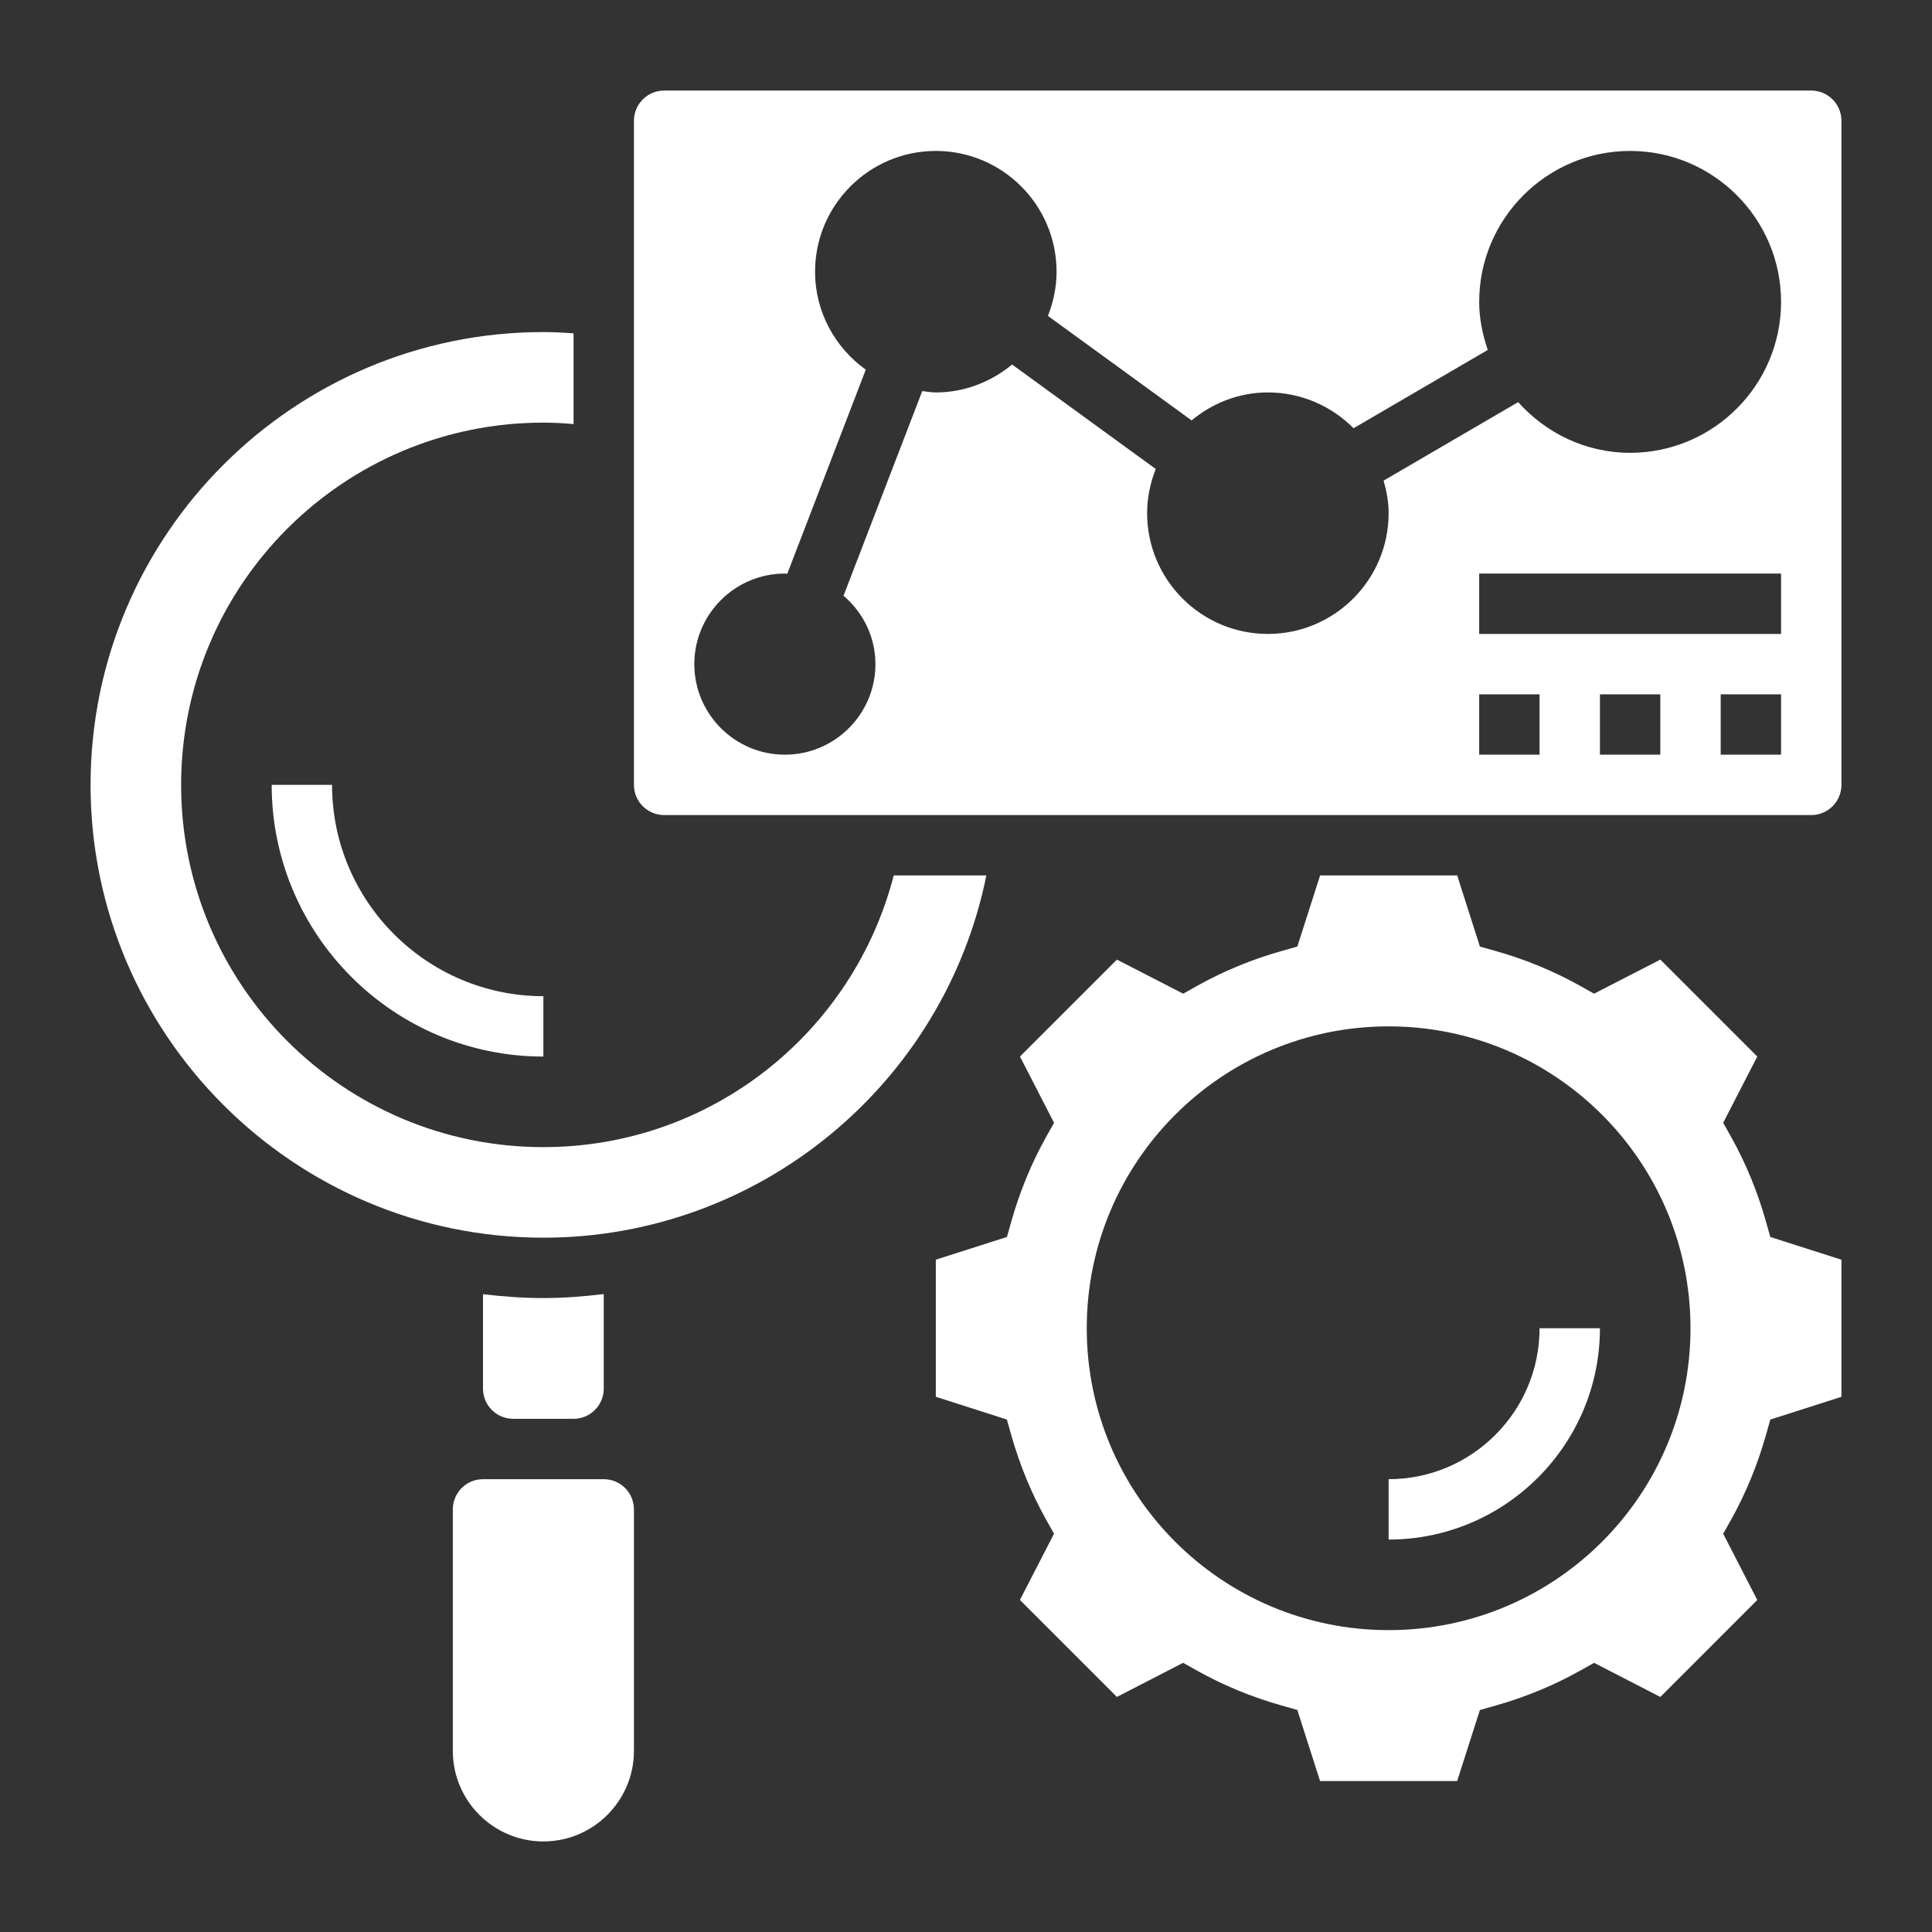
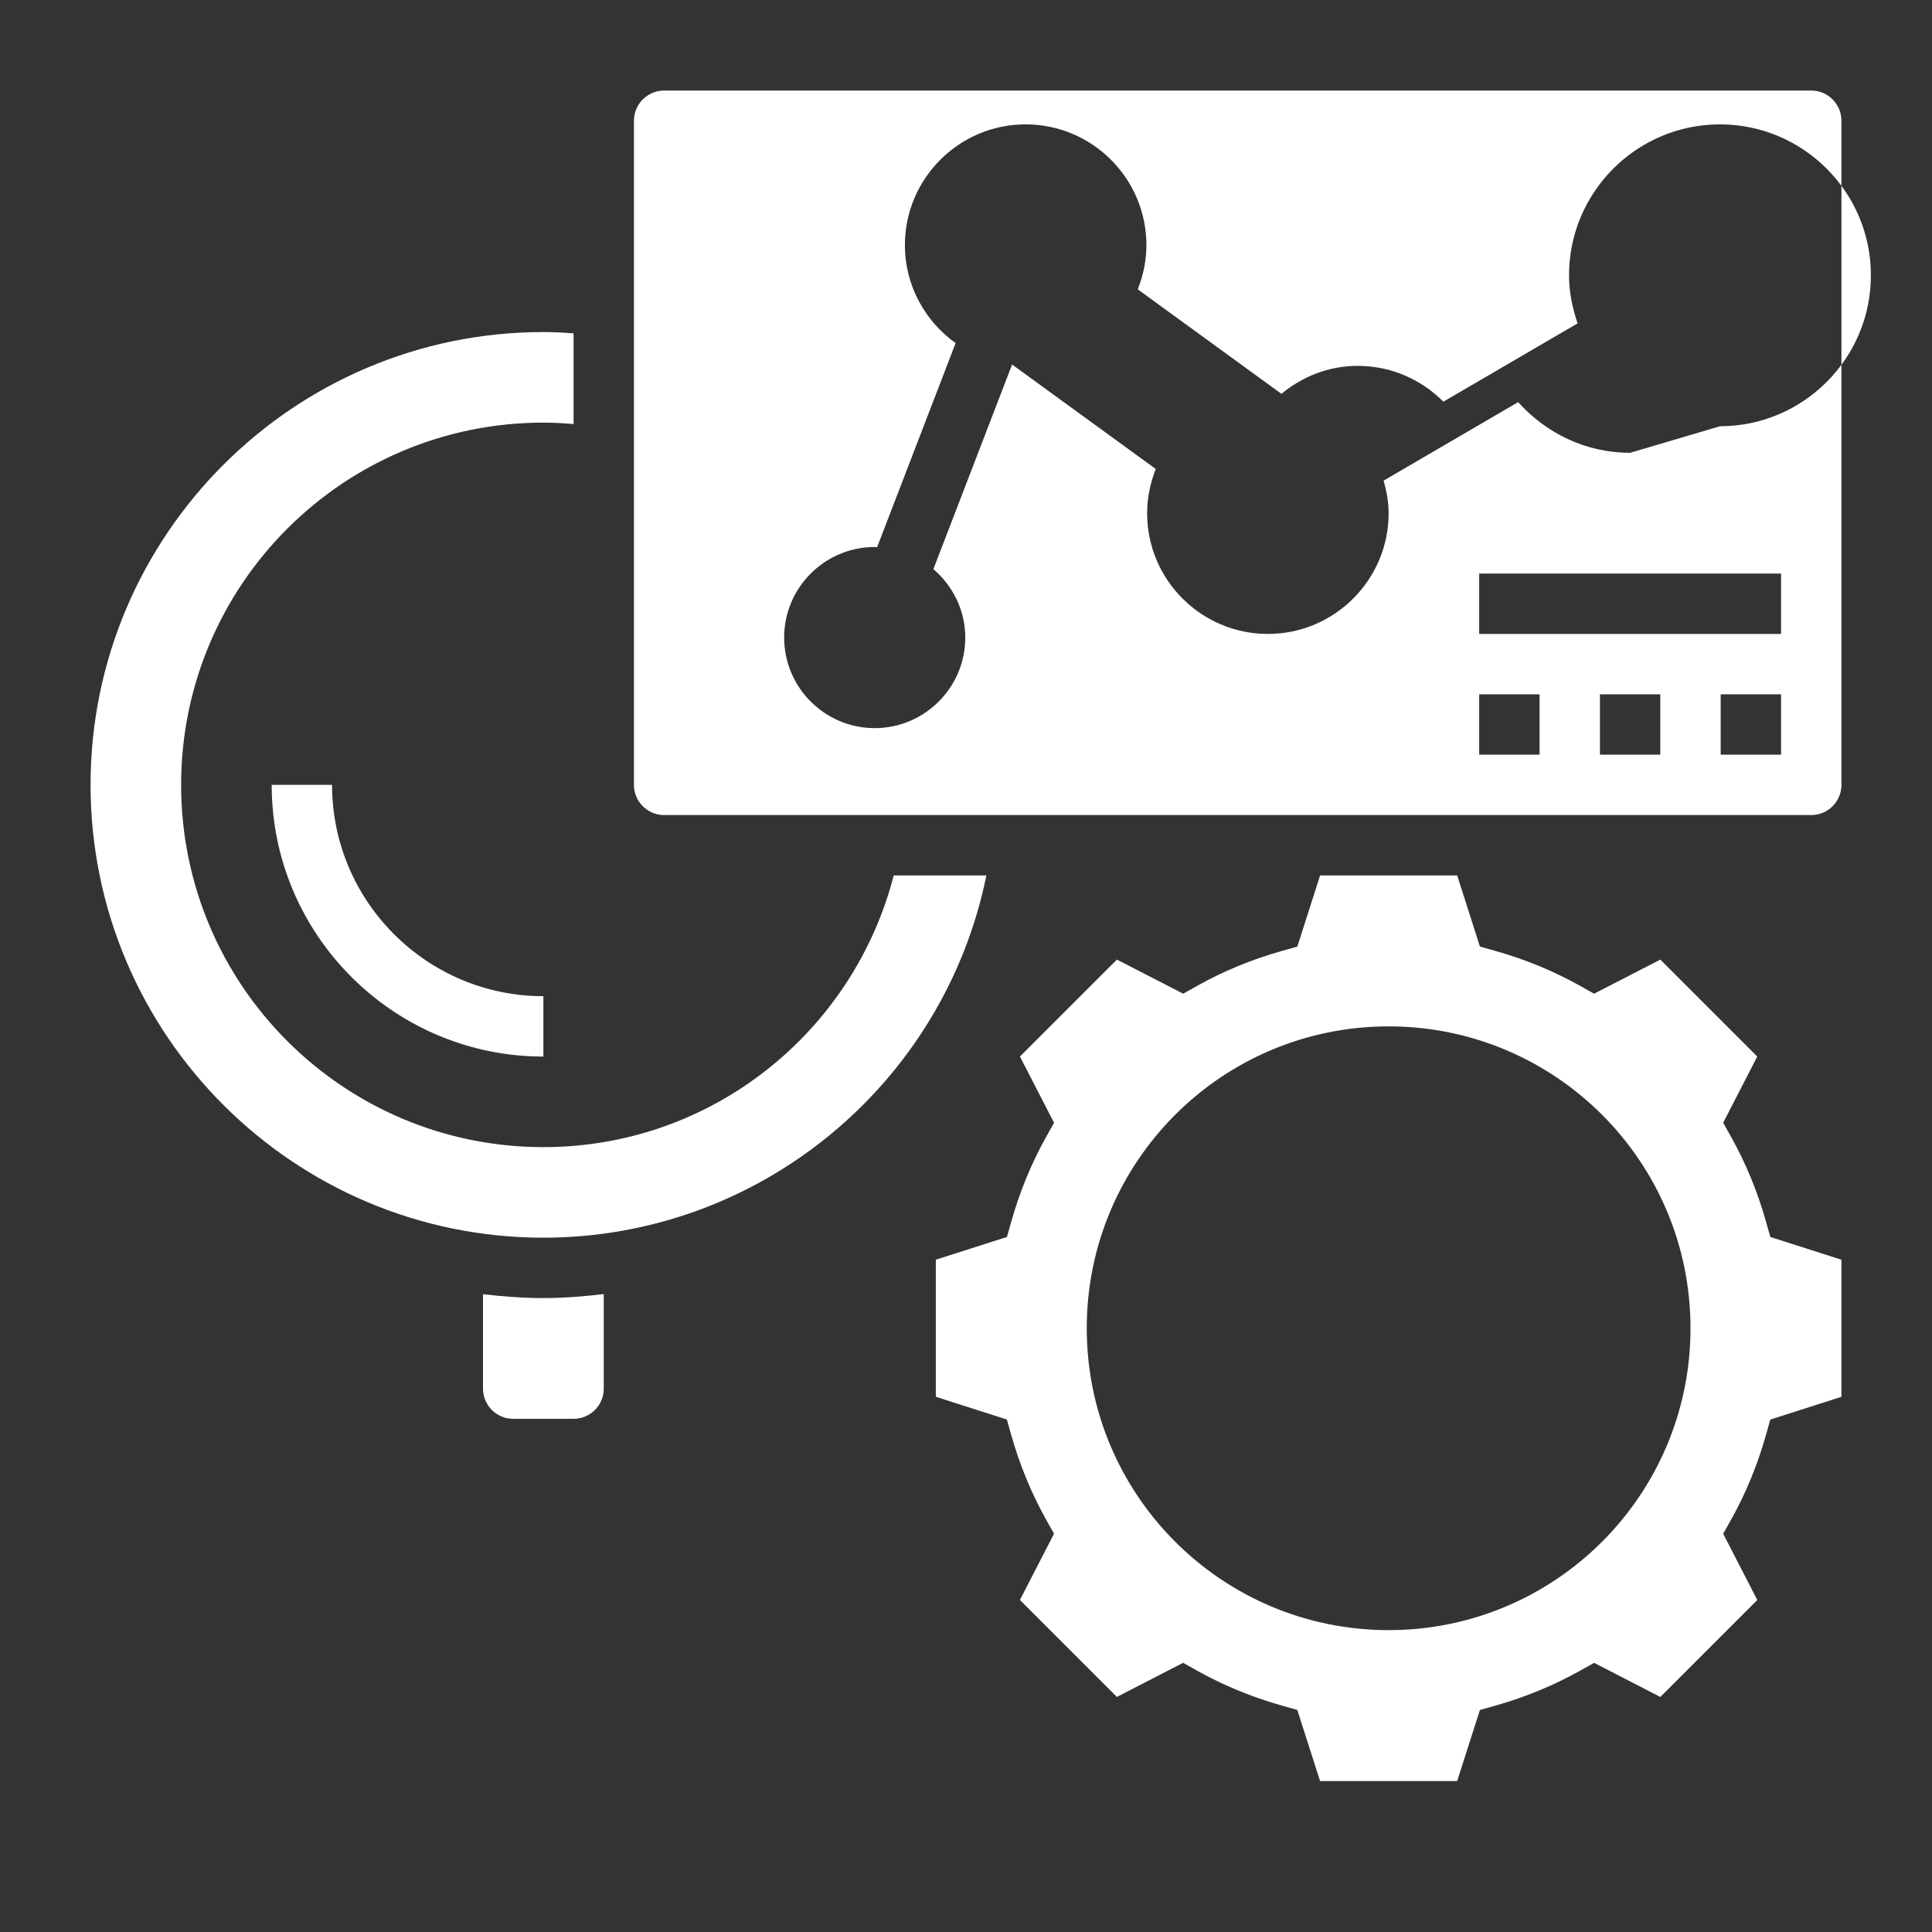
<svg xmlns="http://www.w3.org/2000/svg" fill="#ffffff" id="Layer_5" enable-background="new 0 0 64 64" height="512" viewBox="0 0 64 64" width="512">
  <rect x="0" y="0" width="64" height="64" fill="#333333" stroke="none" />
  <g>
    <path d="m9 26c0 4.962 4.037 9 9 9v-2c-3.859 0-7-3.14-7-7z" />
    <path d="m29.606 29c-1.333 5.174-6.016 9-11.606 9-6.627 0-12-5.373-12-12s5.373-12 12-12c.338 0 .671.018 1 .048v-3.005c-.35-.027-.683-.043-1-.043-8.271 0-15 6.729-15 15s6.729 15 15 15c7.158 0 13.272-5.086 14.675-12z" />
-     <path d="m20 49h-1-2-1c-.552 0-1 .448-1 1v8c0 1.654 1.346 3 3 3s3-1.346 3-3v-8c0-.552-.448-1-1-1z" />
    <path d="m19 47c.552 0 1-.448 1-1v-3.132c-.658.078-1.323.132-2 .132-.678 0-1.343-.051-2-.128v3.128c0 .552.448 1 1 1z" />
-     <path d="m60 3h-38c-.552 0-1 .449-1 1v22c0 .551.448 1 1 1h20.271 7.459 10.27c.552 0 1-.449 1-1v-22c0-.551-.448-1-1-1zm-9 22h-2v-2h2zm4 0h-2v-2h2zm4 0h-2v-2h2zm0-4h-10v-2h10zm-5-6c-1.477 0-2.793-.657-3.709-1.679l-4.457 2.6c.097.346.166.703.166 1.079 0 2.206-1.794 4-4 4s-4-1.794-4-4c0-.518.107-1.01.286-1.464l-4.759-3.461c-.691.569-1.563.925-2.527.925-.154 0-.3-.028-.449-.045l-2.608 6.779c.642.55 1.057 1.356 1.057 2.266 0 1.654-1.346 3-3 3s-3-1.346-3-3 1.346-3 3-3c.027 0 .052.007.079.008l2.601-6.762c-1.013-.726-1.68-1.907-1.68-3.246 0-2.206 1.794-4 4-4s4 1.794 4 4c0 .518-.107 1.01-.286 1.465l4.759 3.461c.69-.57 1.563-.926 2.527-.926 1.109 0 2.113.455 2.838 1.186l4.446-2.594c-.17-.502-.284-1.032-.284-1.592 0-2.757 2.243-5 5-5s5 2.243 5 5-2.243 5-5 5z" />
+     <path d="m60 3h-38c-.552 0-1 .449-1 1v22c0 .551.448 1 1 1h20.271 7.459 10.27c.552 0 1-.449 1-1v-22c0-.551-.448-1-1-1zm-9 22h-2v-2h2zm4 0h-2v-2h2zm4 0h-2v-2h2zm0-4h-10v-2h10zm-5-6c-1.477 0-2.793-.657-3.709-1.679l-4.457 2.6c.097.346.166.703.166 1.079 0 2.206-1.794 4-4 4s-4-1.794-4-4c0-.518.107-1.01.286-1.464l-4.759-3.461l-2.608 6.779c.642.55 1.057 1.356 1.057 2.266 0 1.654-1.346 3-3 3s-3-1.346-3-3 1.346-3 3-3c.027 0 .052.007.079.008l2.601-6.762c-1.013-.726-1.68-1.907-1.68-3.246 0-2.206 1.794-4 4-4s4 1.794 4 4c0 .518-.107 1.01-.286 1.465l4.759 3.461c.69-.57 1.563-.926 2.527-.926 1.109 0 2.113.455 2.838 1.186l4.446-2.594c-.17-.502-.284-1.032-.284-1.592 0-2.757 2.243-5 5-5s5 2.243 5 5-2.243 5-5 5z" />
    <path d="m58.498 40.459c-.279-.988-.667-1.93-1.153-2.797l-.262-.469 1.129-2.194-3.211-3.211-2.195 1.129-.468-.262c-.868-.486-1.809-.875-2.797-1.153l-.517-.146-.753-2.356h-4.541l-.754 2.356-.517.146c-.988.279-1.929.667-2.797 1.153l-.468.262-2.195-1.129-3.212 3.211 1.13 2.195-.263.468c-.484.866-.872 1.807-1.152 2.797l-.146.517-2.356.753v4.541l2.354.754.146.517c.281.991.669 1.932 1.153 2.797l.263.468-1.13 2.195 3.212 3.212 2.195-1.13.468.263c.866.484 1.807.872 2.797 1.152l.517.146.754 2.356h4.541l.754-2.354.517-.146c.989-.28 1.93-.669 2.797-1.154l.469-.262 2.194 1.13 3.211-3.212-1.129-2.195.263-.468c.484-.866.872-1.807 1.152-2.797l.146-.517 2.356-.754v-4.541l-2.356-.754zm-12.498 13.541c-5.523 0-10-4.477-10-10s4.477-10 10-10 10 4.477 10 10-4.477 10-10 10z" />
-     <path d="m46 49v2c3.859 0 7-3.141 7-7h-2c0 2.757-2.243 5-5 5z" />
  </g>
</svg>